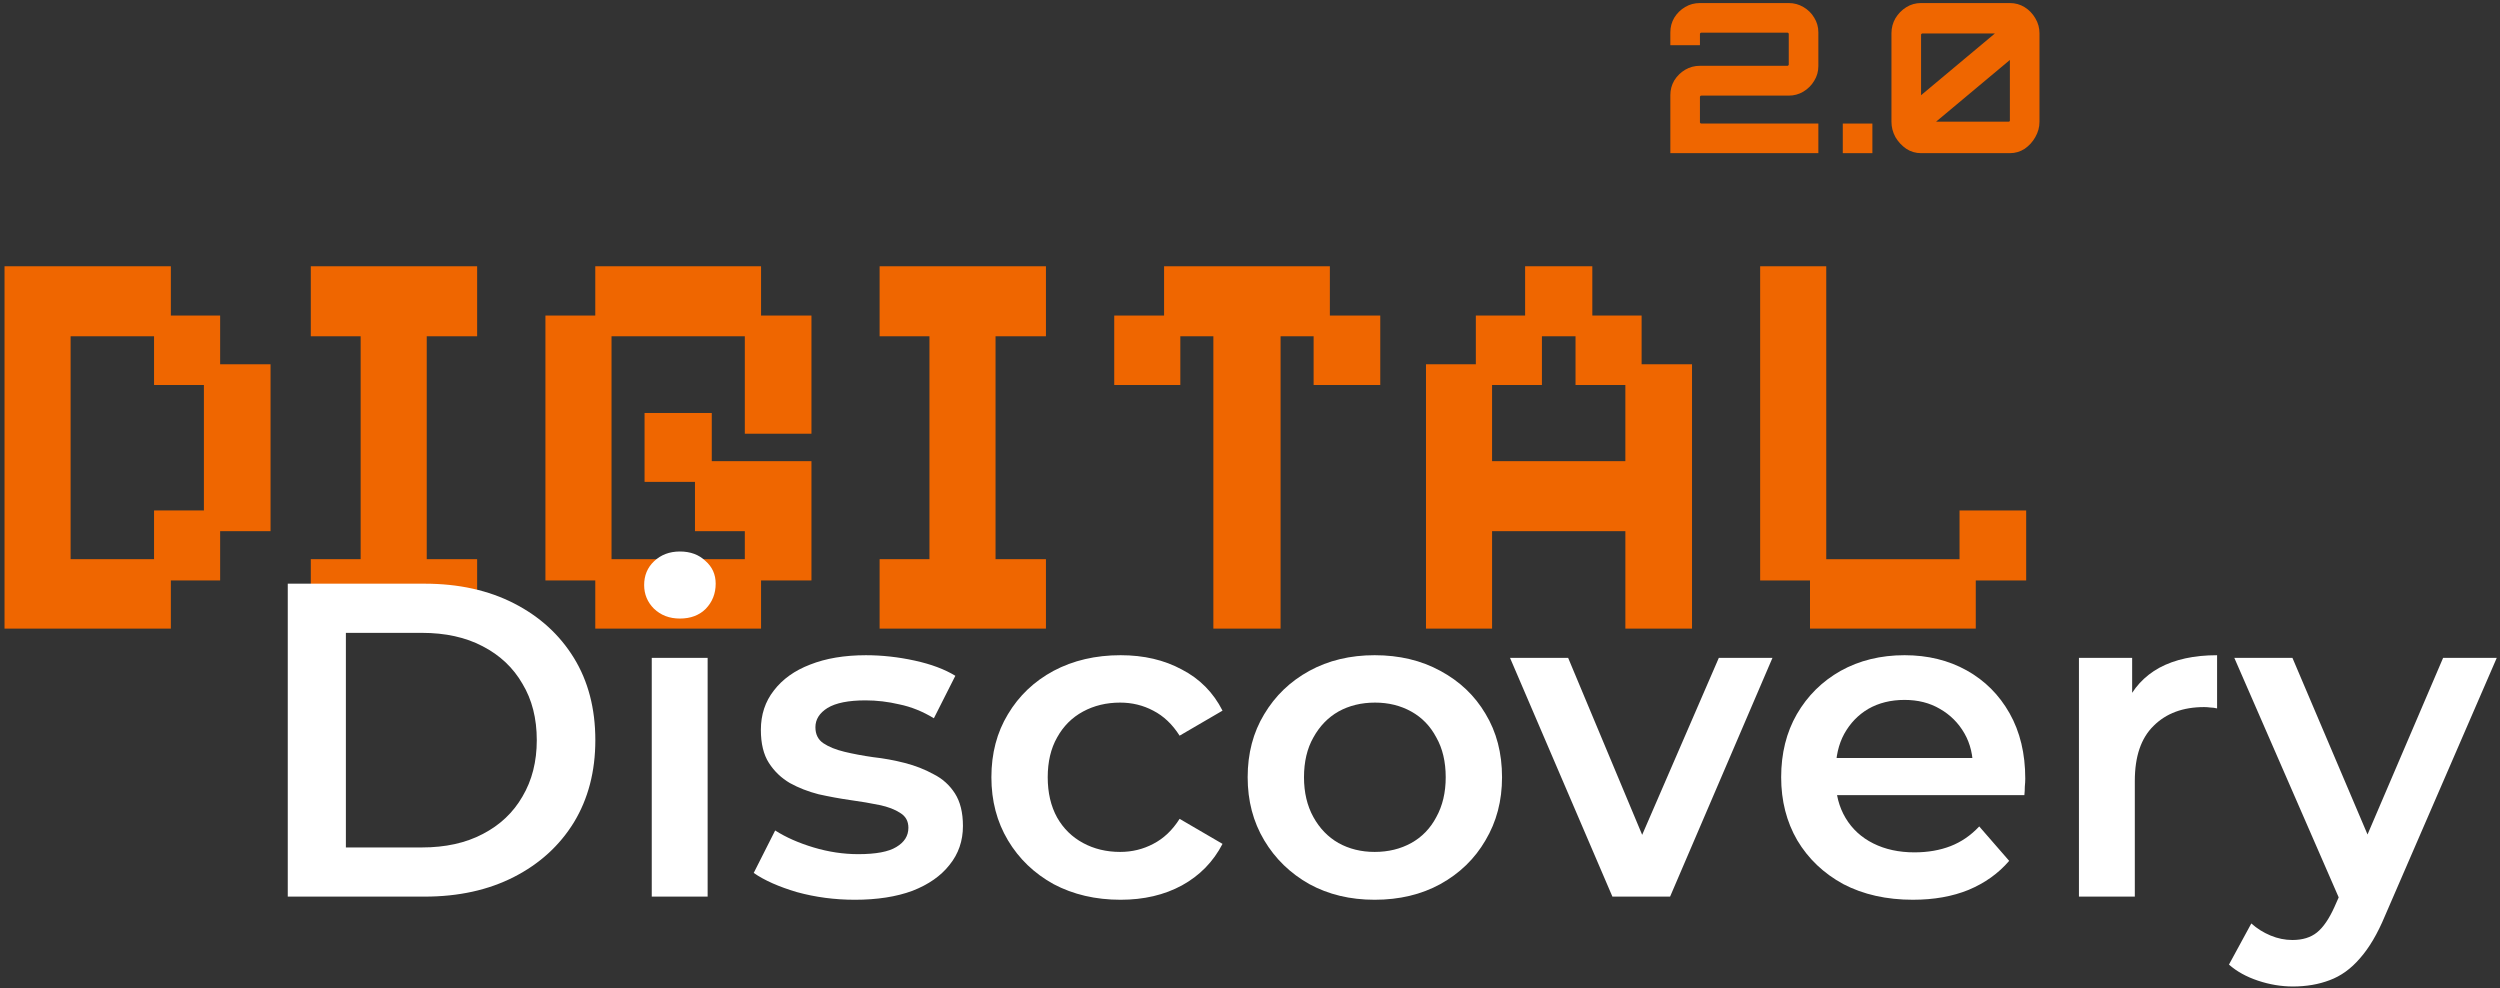
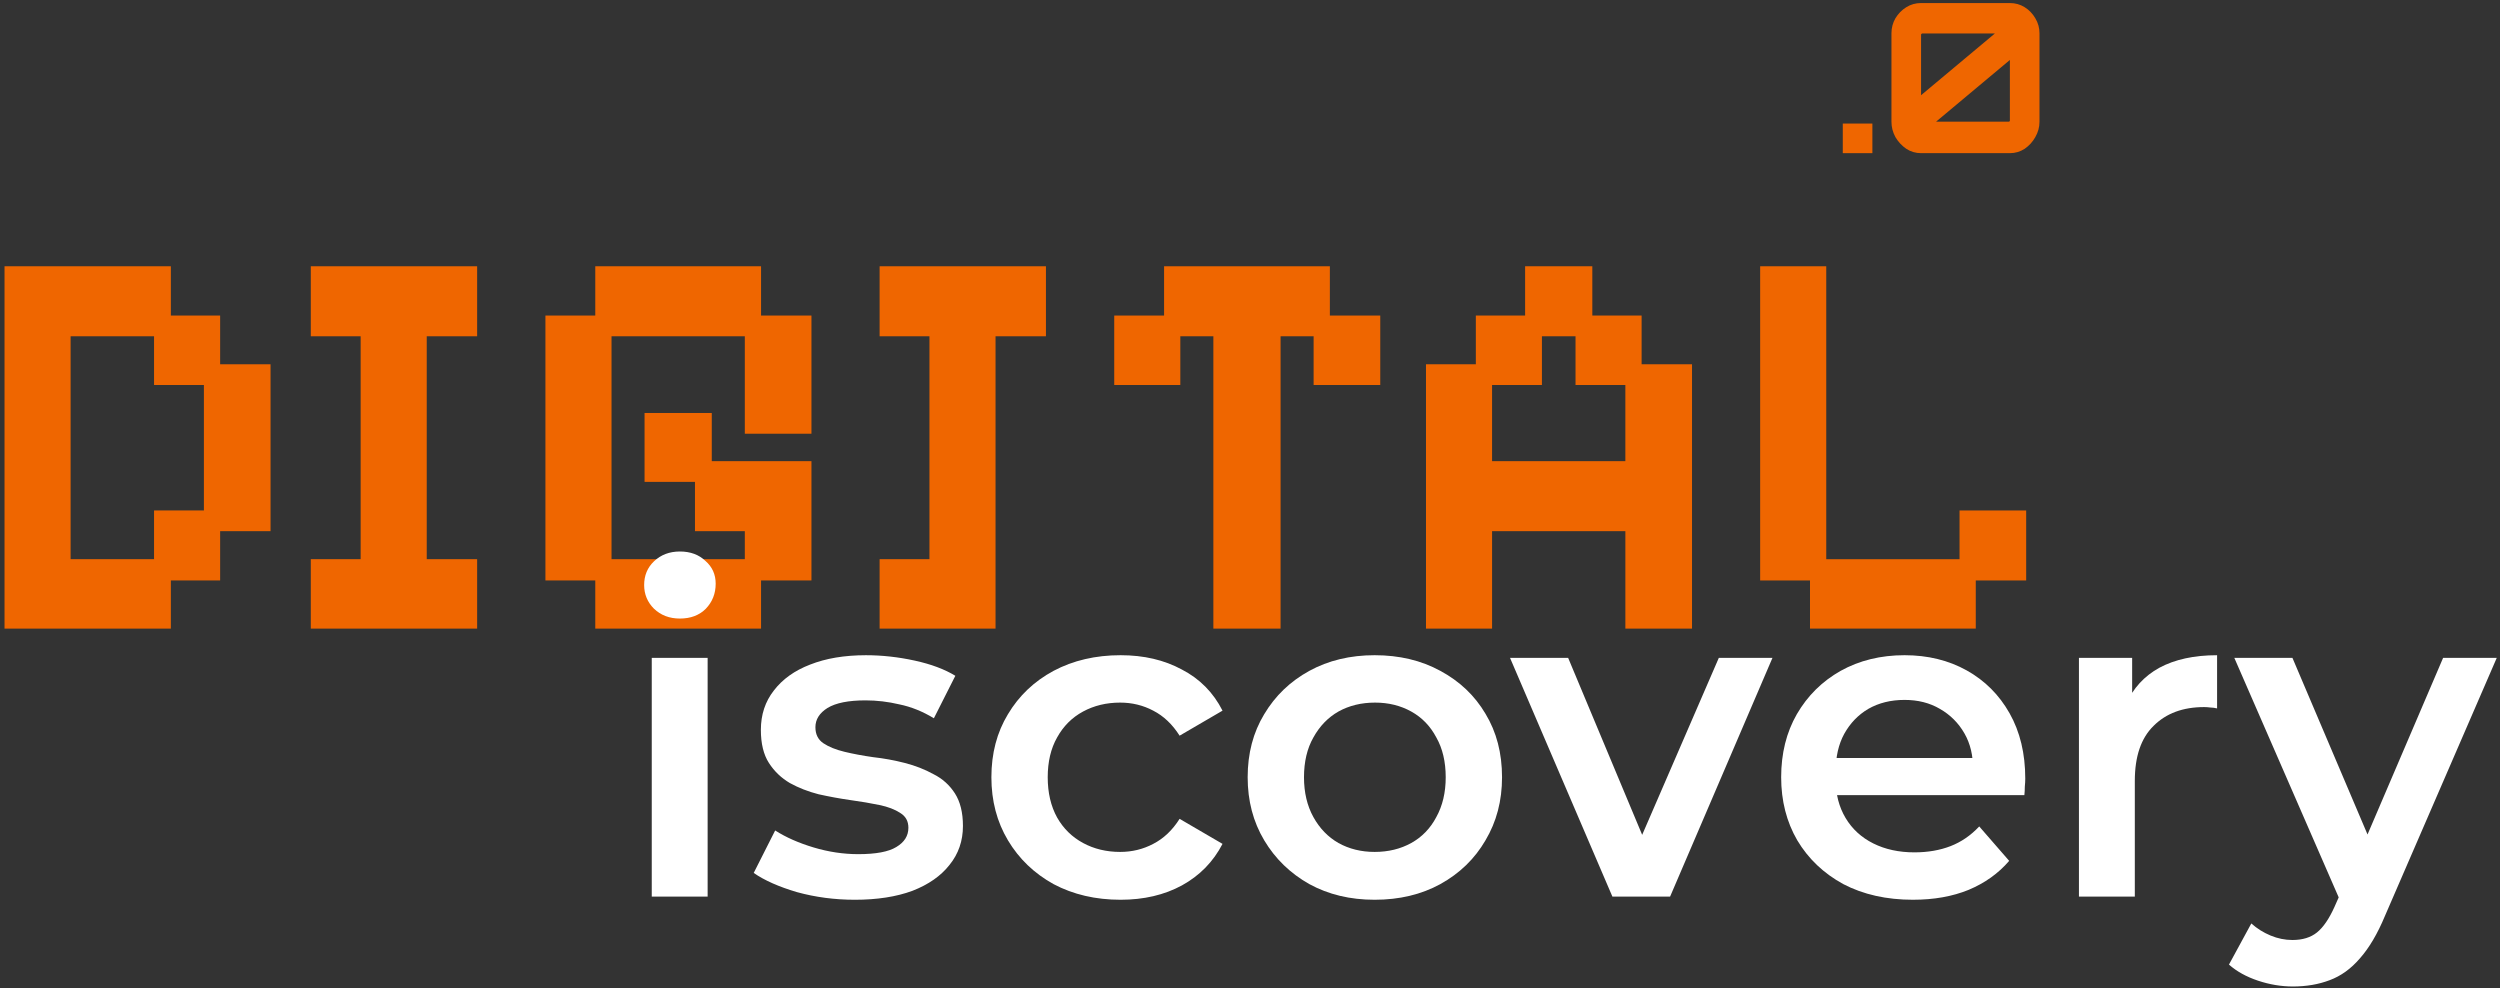
<svg xmlns="http://www.w3.org/2000/svg" fill="none" height="200" viewBox="0 0 506 200" width="506">
  <rect x="0" y="0" width="506" height="200" fill="#333333" stroke="none" />
  <path d="m366.344 127.232v-9.749h-10.088v-63.592h13.376v59.285h26.978v-9.862h13.489v14.169h-10.202v9.749z" fill="#ef6600" />
  <path d="m288.619 127.232v-53.504h10.089v-9.862h9.975v-9.975h13.603v9.975h9.975v9.862h10.202v53.504h-13.489v-19.724h-26.979v19.724zm13.376-33.893h26.979v-15.416h-10.089v-9.862h-6.801v9.862h-10.089z" fill="#ef6600" />
  <path d="m245.585 127.232v-59.171h-6.688v9.862h-13.376v-14.056h10.089v-9.975h33.553v9.975h10.202v14.056h-13.489v-9.862h-6.688v59.171z" fill="#ef6600" />
-   <path d="m178.032 127.232v-14.056h10.088v-45.115h-10.088v-14.169h33.666v14.169h-10.202v45.115h10.202v14.056z" fill="#ef6600" />
+   <path d="m178.032 127.232v-14.056h10.088v-45.115h-10.088v-14.169h33.666v14.169h-10.202v45.115v14.056z" fill="#ef6600" />
  <path d="m120.484 127.232v-9.749h-10.089v-53.616h10.089v-9.975h33.553v9.975h10.202v23.918h-13.49v-19.724h-26.978v45.115h26.978v-5.668h-10.088v-9.975h-10.202v-13.943h13.602v9.749h20.178v24.144h-10.202v9.749z" fill="#ef6600" />
  <path d="m62.906 127.232v-14.056h10.089v-45.115h-10.089v-14.169h33.666v14.169h-10.202v45.115h10.202v14.056z" fill="#ef6600" />
  <path d="m.915 127.232v-73.341h33.666v9.975h9.975v9.862h10.202v33.779h-10.202v9.975h-9.975v9.749zm13.376-14.056h16.89v-9.862h10.089v-25.391h-10.089v-9.862h-16.89z" fill="#ef6600" />
  <g fill="#fff">
    <path d="m464.081 199.665c-2.352 0-4.705-.392-7.057-1.176-2.353-.785-4.314-1.87-5.882-3.258l4.524-8.324c1.146 1.025 2.443 1.839 3.891 2.443 1.448.603 2.926.905 4.434.905 2.051 0 3.71-.513 4.977-1.539 1.266-1.025 2.443-2.744 3.529-5.157l2.805-6.334.904-1.358 18.278-42.709h10.859l-22.622 52.21c-1.508 3.62-3.197 6.485-5.067 8.596-1.809 2.112-3.86 3.59-6.153 4.434-2.232.845-4.705 1.267-7.42 1.267zm9.954-16.468-21.807-50.039h11.763l17.735 41.714z" />
    <path d="m420.778 181.477v-48.319h10.768v13.302l-1.267-3.891c1.448-3.258 3.71-5.731 6.786-7.42 3.137-1.689 7.028-2.534 11.673-2.534v10.768c-.483-.12-.935-.181-1.358-.181-.422-.06-.844-.09-1.266-.09-4.283 0-7.692 1.267-10.225 3.8-2.534 2.473-3.801 6.183-3.801 11.13v23.435z" />
    <path d="m387.201 182.111c-5.368 0-10.074-1.056-14.115-3.167-3.982-2.172-7.088-5.128-9.32-8.868-2.172-3.74-3.258-7.993-3.258-12.758 0-4.826 1.056-9.079 3.167-12.758 2.172-3.741 5.128-6.666 8.868-8.778 3.8-2.111 8.113-3.167 12.939-3.167 4.705 0 8.898 1.026 12.578 3.077 3.679 2.051 6.575 4.946 8.686 8.687 2.111 3.74 3.167 8.143 3.167 13.21 0 .483-.03 1.026-.09 1.629 0 .603-.03 1.176-.091 1.719h-40.266v-7.51h34.294l-4.434 2.353c.061-2.775-.512-5.218-1.719-7.33-1.206-2.111-2.865-3.77-4.977-4.976-2.051-1.207-4.433-1.81-7.148-1.81-2.775 0-5.218.603-7.329 1.81-2.051 1.206-3.68 2.895-4.886 5.067-1.146 2.111-1.72 4.615-1.72 7.51v1.81c0 2.895.664 5.459 1.991 7.691s3.197 3.951 5.61 5.158c2.413 1.206 5.188 1.809 8.325 1.809 2.714 0 5.157-.422 7.329-1.266 2.172-.845 4.102-2.172 5.791-3.982l6.063 6.968c-2.172 2.533-4.917 4.494-8.234 5.881-3.258 1.327-6.998 1.991-11.221 1.991z" />
    <path d="m326.352 181.477-20.721-48.319h11.763l17.826 42.619h-5.791l18.459-42.619h10.858l-20.721 48.319z" />
    <path d="m278.225 182.111c-4.947 0-9.35-1.056-13.211-3.167-3.861-2.172-6.907-5.128-9.139-8.868s-3.348-7.993-3.348-12.758c0-4.826 1.116-9.079 3.348-12.758 2.232-3.741 5.278-6.666 9.139-8.778 3.861-2.111 8.264-3.167 13.211-3.167 5.007 0 9.44 1.056 13.301 3.167 3.921 2.112 6.968 5.007 9.139 8.687 2.232 3.68 3.348 7.963 3.348 12.849 0 4.765-1.116 9.018-3.348 12.758-2.171 3.74-5.218 6.696-9.139 8.868-3.861 2.111-8.294 3.167-13.301 3.167zm0-9.682c2.775 0 5.248-.603 7.42-1.81 2.171-1.206 3.86-2.956 5.067-5.248 1.267-2.292 1.9-4.977 1.9-8.053 0-3.137-.633-5.821-1.9-8.053-1.207-2.293-2.896-4.042-5.067-5.248-2.172-1.207-4.615-1.81-7.33-1.81-2.775 0-5.248.603-7.419 1.81-2.112 1.206-3.801 2.955-5.068 5.248-1.266 2.232-1.9 4.916-1.9 8.053 0 3.076.634 5.761 1.9 8.053 1.267 2.292 2.956 4.042 5.068 5.248 2.171 1.207 4.614 1.81 7.329 1.81z" />
    <path d="m226.807 182.111c-5.067 0-9.591-1.056-13.572-3.167-3.921-2.172-6.998-5.128-9.23-8.868s-3.348-7.993-3.348-12.758c0-4.826 1.116-9.079 3.348-12.758 2.232-3.741 5.309-6.666 9.23-8.778 3.981-2.111 8.505-3.167 13.572-3.167 4.706 0 8.838.966 12.397 2.896 3.619 1.87 6.364 4.645 8.234 8.325l-8.687 5.067c-1.447-2.292-3.227-3.982-5.338-5.067-2.051-1.086-4.283-1.629-6.696-1.629-2.775 0-5.278.603-7.51 1.81-2.232 1.206-3.982 2.955-5.248 5.248-1.267 2.232-1.901 4.916-1.901 8.053s.634 5.851 1.901 8.144c1.266 2.232 3.016 3.951 5.248 5.157 2.232 1.207 4.735 1.81 7.51 1.81 2.413 0 4.645-.543 6.696-1.629 2.111-1.086 3.891-2.775 5.338-5.067l8.687 5.067c-1.87 3.62-4.615 6.425-8.234 8.415-3.559 1.931-7.691 2.896-12.397 2.896z" />
    <path d="m173.001 182.111c-4.042 0-7.933-.513-11.673-1.538-3.68-1.086-6.605-2.383-8.777-3.891l4.343-8.596c2.172 1.387 4.766 2.533 7.782 3.438s6.032 1.357 9.049 1.357c3.559 0 6.122-.482 7.691-1.447 1.628-.966 2.443-2.263 2.443-3.891 0-1.327-.543-2.323-1.629-2.986-1.086-.724-2.503-1.267-4.253-1.629-1.749-.362-3.71-.694-5.881-.995-2.112-.302-4.253-.694-6.425-1.177-2.111-.543-4.041-1.297-5.791-2.262-1.749-1.025-3.167-2.383-4.252-4.072-1.086-1.689-1.629-3.921-1.629-6.696 0-3.076.874-5.73 2.624-7.962 1.749-2.292 4.192-4.042 7.329-5.248 3.197-1.267 6.967-1.901 11.311-1.901 3.257 0 6.545.362 9.863 1.086 3.317.724 6.062 1.75 8.234 3.077l-4.343 8.596c-2.293-1.388-4.615-2.323-6.968-2.805-2.292-.543-4.584-.815-6.877-.815-3.438 0-6.002.513-7.691 1.539-1.629 1.025-2.443 2.322-2.443 3.891 0 1.447.543 2.533 1.629 3.257s2.503 1.297 4.253 1.719c1.749.423 3.679.784 5.791 1.086 2.171.241 4.313.633 6.424 1.176s4.042 1.297 5.791 2.263c1.81.904 3.257 2.201 4.343 3.89s1.629 3.891 1.629 6.606c0 3.016-.905 5.64-2.715 7.872-1.749 2.232-4.252 3.981-7.51 5.248-3.257 1.207-7.148 1.81-11.672 1.81z" />
    <path d="m131.915 181.478v-48.32h11.31v48.32zm5.7-56.282c-2.111 0-3.86-.664-5.248-1.991-1.327-1.327-1.991-2.926-1.991-4.796 0-1.93.664-3.528 1.991-4.795 1.388-1.327 3.137-1.991 5.248-1.991 2.112 0 3.831.633 5.158 1.9 1.387 1.207 2.081 2.745 2.081 4.615 0 1.991-.663 3.68-1.991 5.067-1.327 1.327-3.076 1.991-5.248 1.991z" />
-     <path d="m58.244 181.477v-63.339h27.688c6.877 0 12.909 1.327 18.097 3.981 5.188 2.655 9.229 6.334 12.125 11.039 2.895 4.706 4.343 10.255 4.343 16.65 0 6.334-1.448 11.883-4.343 16.649-2.896 4.705-6.937 8.385-12.125 11.039s-11.22 3.981-18.097 3.981zm11.763-9.953h15.383c4.766 0 8.867-.905 12.306-2.714 3.499-1.81 6.183-4.344 8.053-7.601 1.93-3.258 2.896-7.058 2.896-11.401 0-4.404-.966-8.204-2.896-11.401-1.87-3.258-4.554-5.791-8.053-7.601-3.438-1.81-7.54-2.715-12.306-2.715h-15.383z" />
  </g>
  <path d="m388.823 31c-1.097 0-2.096-.295-2.996-.886-.901-.619-1.632-1.407-2.195-2.363-.534-.985-.801-2.011-.801-3.08v-17.934c0-1.097.267-2.11.801-3.038.563-.928 1.294-1.674 2.195-2.237.9-.563 1.899-.844 2.996-.844h17.976c1.098 0 2.096.281 2.997.844.9.563 1.617 1.308 2.152 2.237.562.928.844 1.941.844 3.038v17.934c0 1.069-.282 2.096-.844 3.08-.535.957-1.252 1.744-2.152 2.363-.901.591-1.899.886-2.997.886zm3.038-6.372h14.685c.056 0 .113-.014.169-.042.056-.056.084-.127.084-.211v-12.238zm-3.038-5.359 14.938-12.491h-14.685c-.056 0-.113.028-.169.084-.056.028-.084.084-.084.169z" fill="#ef6600" />
  <path d="m372.979 31v-5.992h5.992v5.992z" fill="#ef6600" />
-   <path d="m338.077 31v-11.731c0-1.097.267-2.096.802-2.996.562-.9 1.294-1.618 2.194-2.152s1.899-.802 2.996-.802h17.724c.056 0 .112-.028.168-.084.057-.056.085-.113.085-.169v-6.203c0-.056-.028-.113-.085-.169-.056-.056-.112-.084-.168-.084h-17.471c-.056 0-.112.028-.168.084-.057.056-.085.113-.085.169v2.279h-5.992v-2.574c0-1.097.267-2.096.802-2.996.562-.9 1.294-1.618 2.194-2.152.9-.535 1.899-.802 2.996-.802h17.977c1.069 0 2.053.267 2.954.802.928.535 1.659 1.252 2.194 2.152.563.9.844 1.899.844 2.996v6.794c0 1.097-.281 2.096-.844 2.996-.535.9-1.266 1.632-2.194 2.194-.901.534-1.885.802-2.954.802h-17.724c-.056 0-.112.028-.168.084-.057.056-.085.113-.085.169v5.148c0 .056.028.113.085.169.056.056.112.084.168.084h23.716v5.992z" fill="#ef6600" />
</svg>